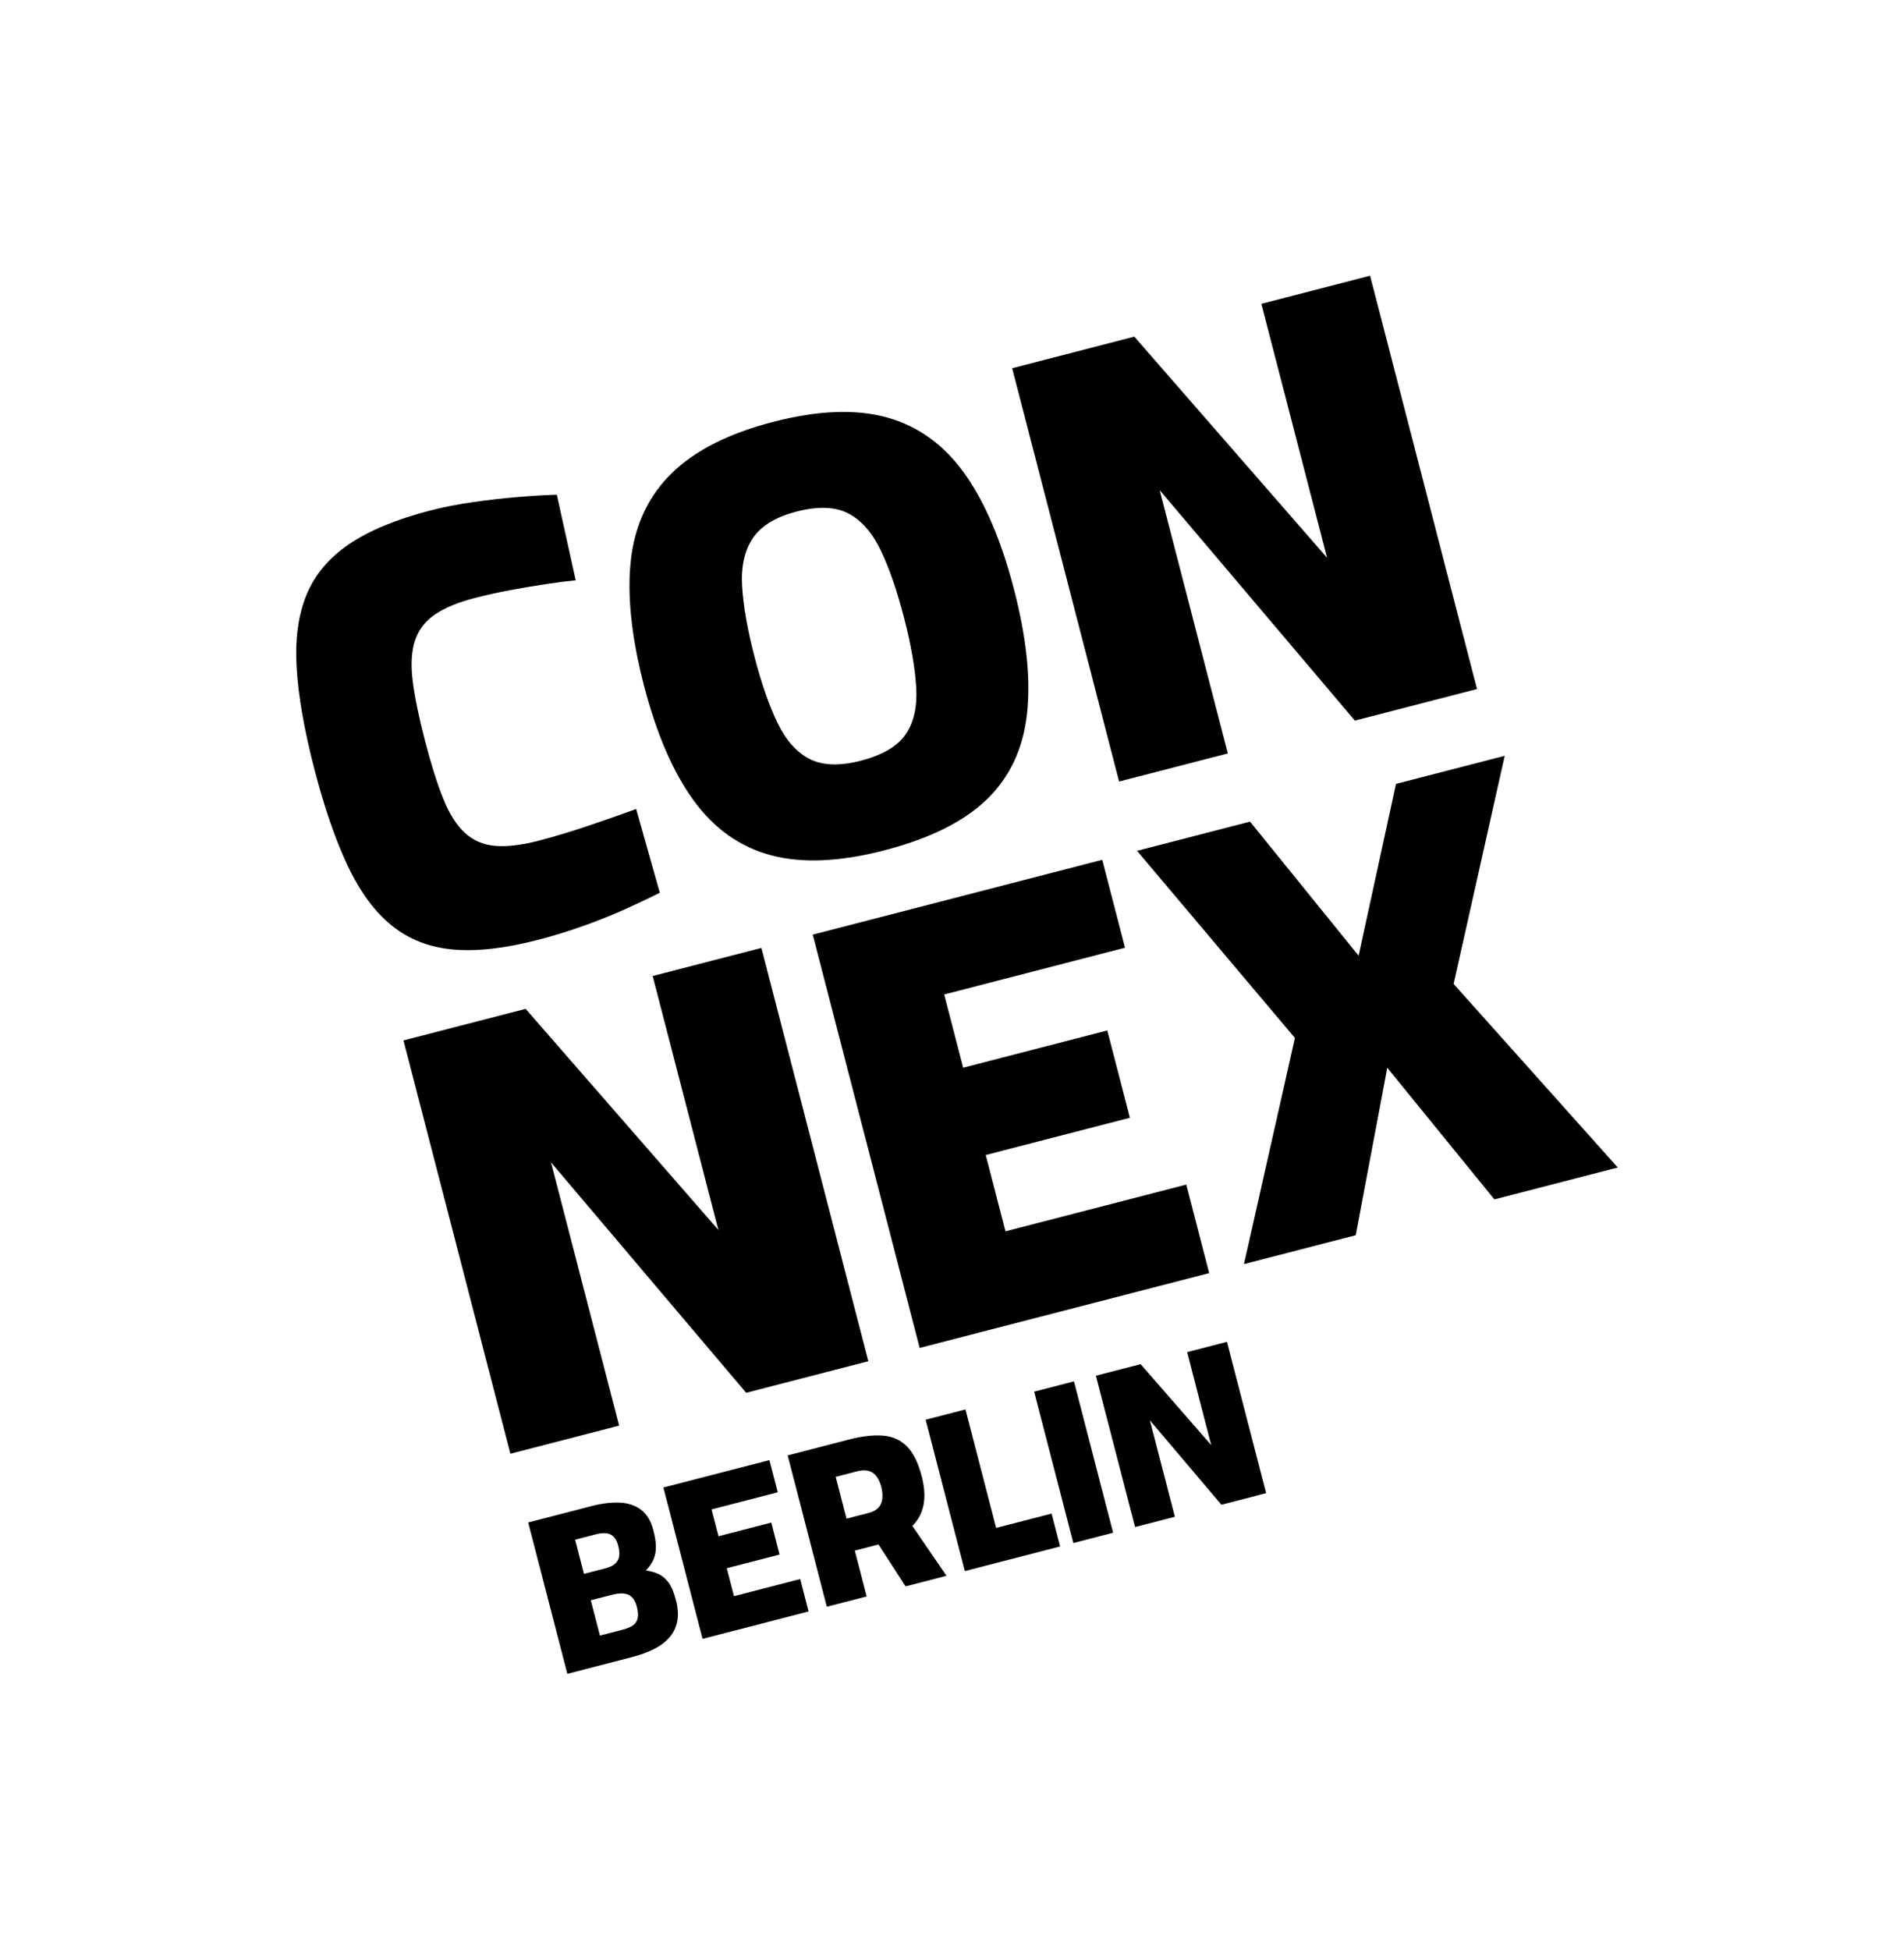
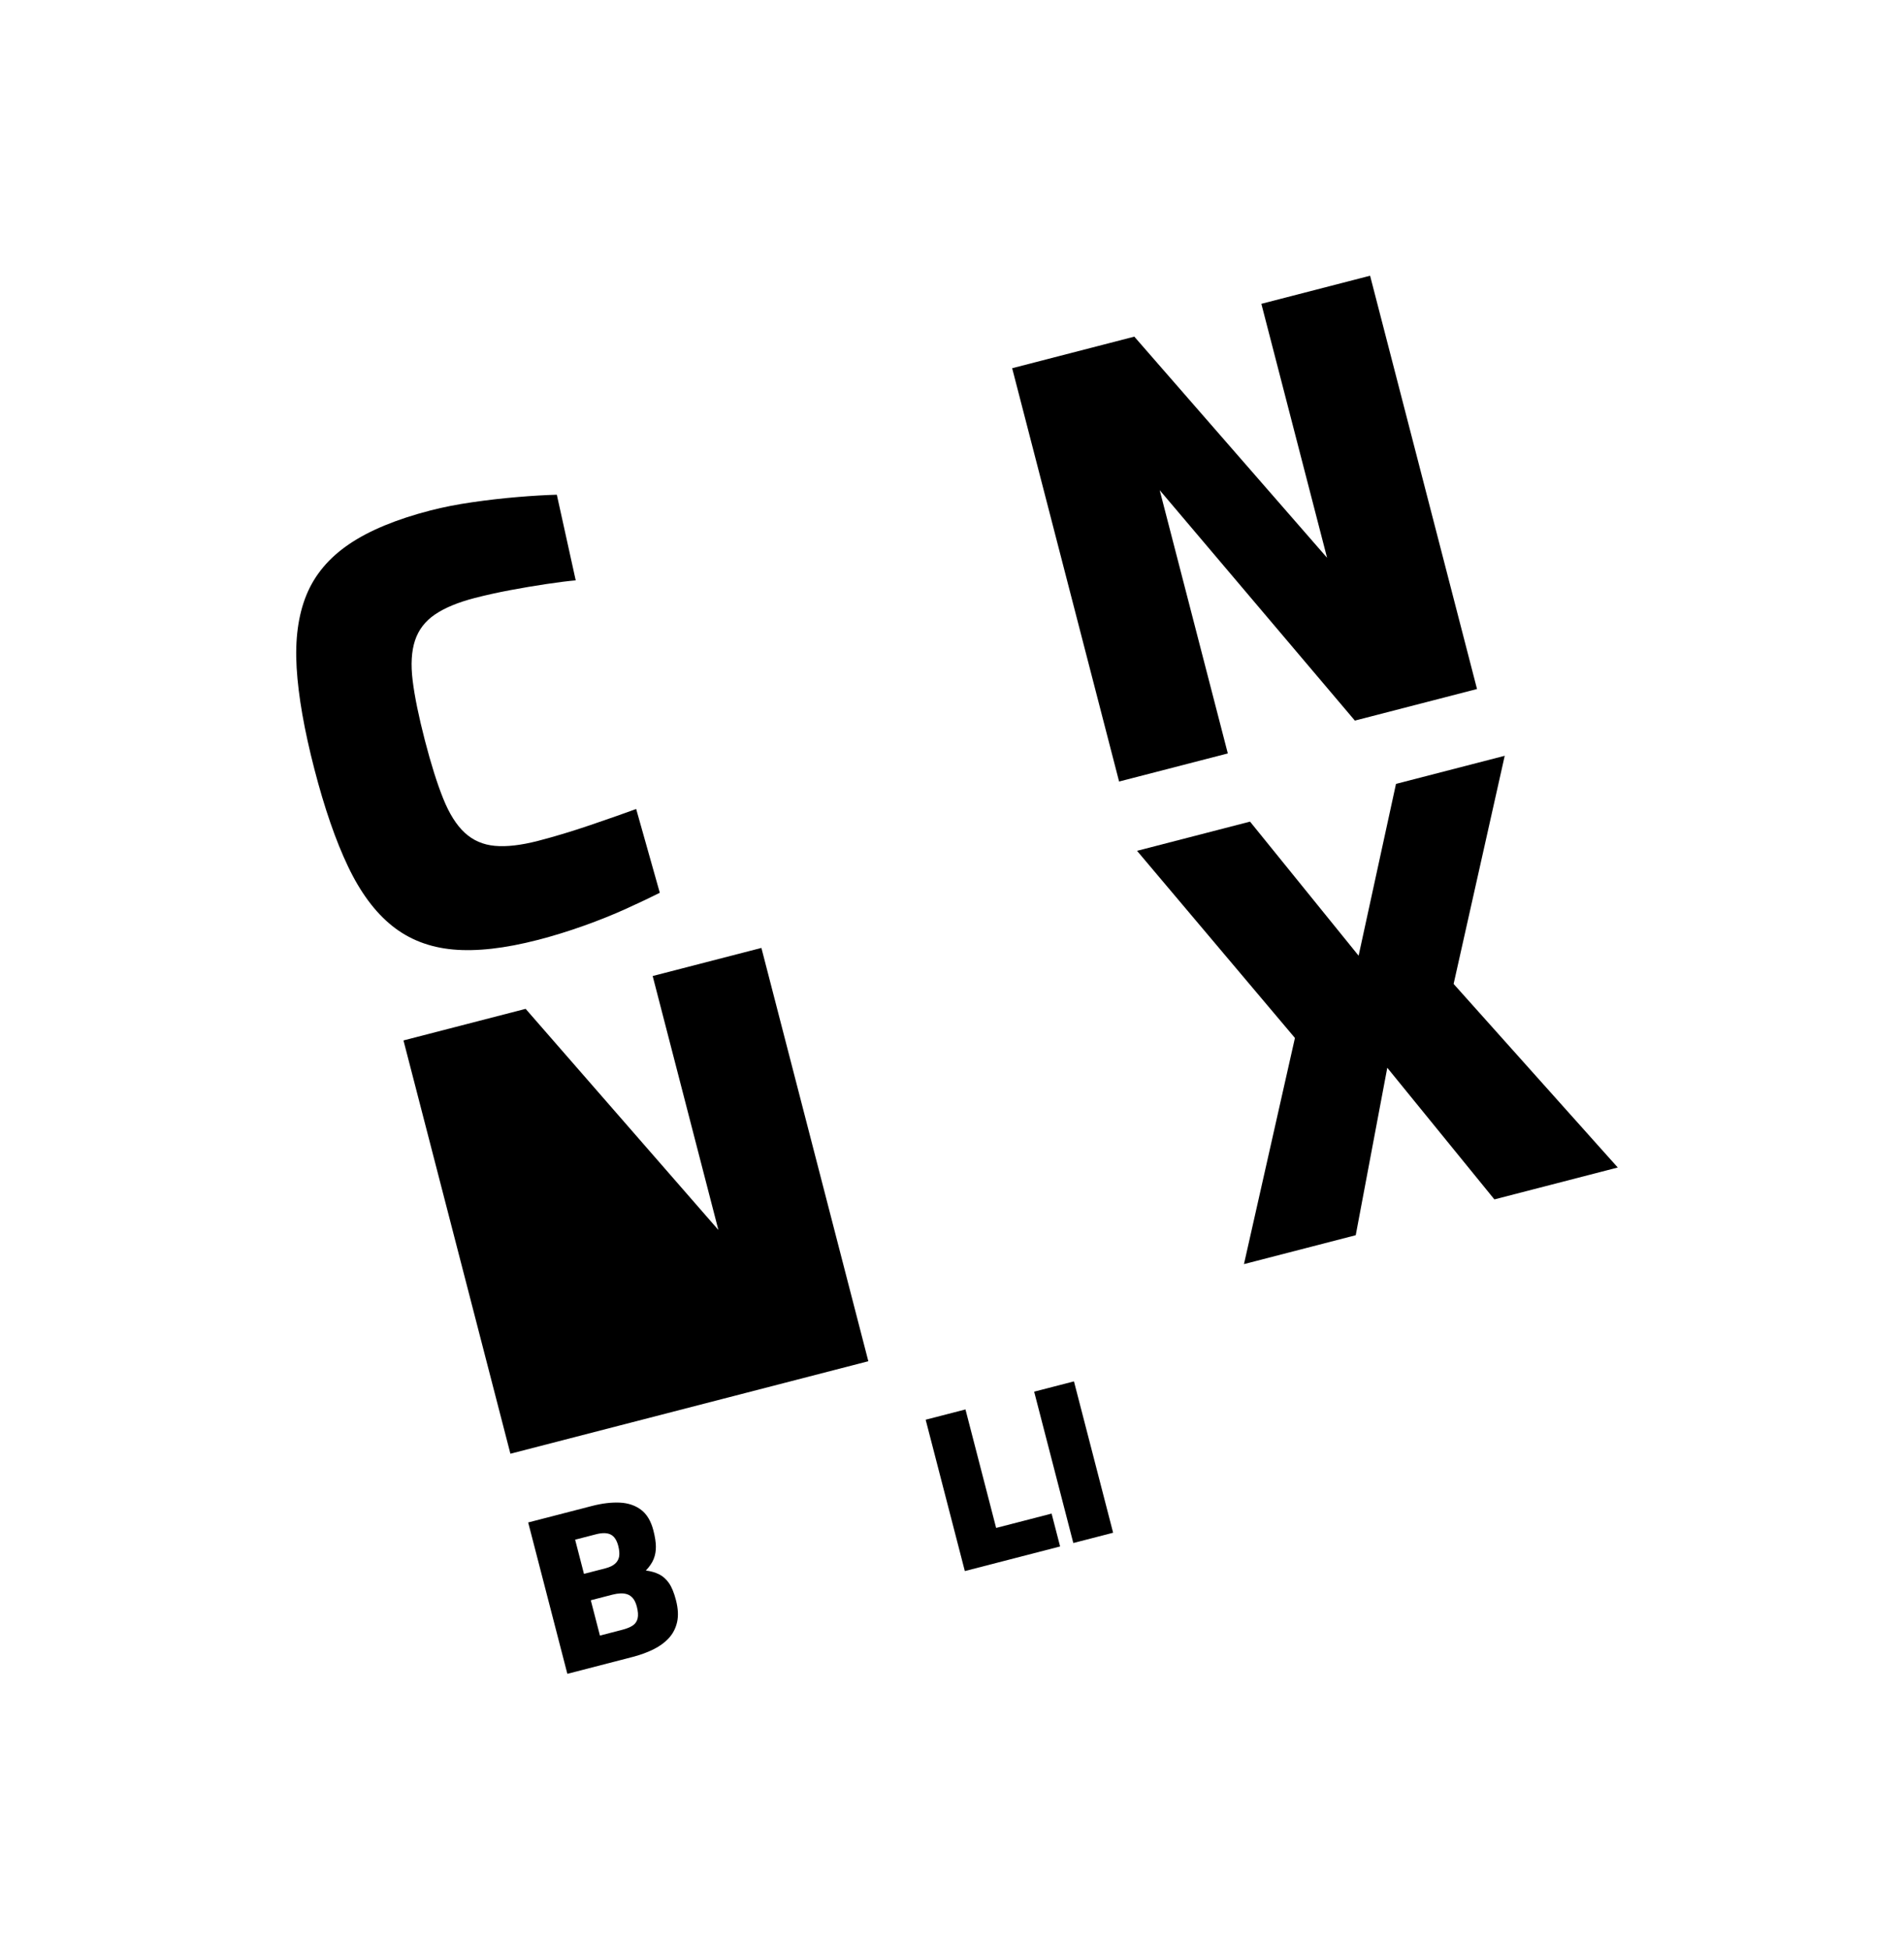
<svg xmlns="http://www.w3.org/2000/svg" width="209" height="214" viewBox="0 0 209 214" fill="none">
  <path d="M59.032 103.159C55.411 104.095 52.306 104.444 49.719 104.208C47.13 103.973 44.903 103.106 43.037 101.61C41.172 100.115 39.561 97.946 38.206 95.103C36.85 92.262 35.618 88.695 34.508 84.407C33.399 80.119 32.749 76.415 32.562 73.294C32.374 70.174 32.734 67.507 33.64 65.295C34.546 63.084 36.104 61.227 38.314 59.726C40.525 58.226 43.507 56.99 47.261 56.02C48.647 55.661 50.178 55.362 51.857 55.119C53.534 54.876 55.19 54.687 56.824 54.55C58.457 54.414 59.889 54.33 61.122 54.296L63.196 63.696C62.357 63.769 61.284 63.905 59.975 64.1C58.666 64.295 57.331 64.522 55.967 64.778C54.602 65.036 53.317 65.32 52.111 65.632C50.277 66.106 48.824 66.709 47.749 67.439C46.674 68.169 45.943 69.12 45.555 70.293C45.167 71.465 45.08 72.93 45.296 74.685C45.511 76.441 45.961 78.635 46.642 81.27C47.313 83.862 47.982 85.989 48.651 87.65C49.318 89.312 50.108 90.562 51.016 91.399C51.924 92.237 53.026 92.716 54.32 92.833C55.613 92.952 57.199 92.768 59.077 92.282C60.864 91.82 62.778 91.243 64.815 90.55C66.853 89.856 68.526 89.269 69.832 88.789L72.426 97.984C71.455 98.474 70.245 99.048 68.795 99.708C67.344 100.369 65.767 101.003 64.065 101.61C62.362 102.216 60.682 102.734 59.03 103.162L59.032 103.159Z" fill="black" />
-   <path d="M56.027 159.55L44.289 114.189L57.698 110.723L78.857 134.992L71.643 107.12L83.578 104.036L95.316 149.397L81.908 152.863L60.484 127.572L67.962 156.466L56.027 159.55Z" fill="black" />
-   <path d="M124.594 167.599L120.295 150.988L125.205 149.718L132.954 158.606L130.313 148.398L134.683 147.269L138.982 163.88L134.072 165.149L126.227 155.888L128.965 166.469L124.595 167.599H124.594Z" fill="black" />
-   <path d="M100.951 147.939L89.213 102.579L120.992 94.365L123.49 104.014L103.644 109.144L105.724 117.184L121.546 113.095L124.026 122.676L108.203 126.765L110.371 135.14L130.217 130.011L132.731 139.726L100.951 147.939Z" fill="black" />
+   <path d="M56.027 159.55L44.289 114.189L57.698 110.723L78.857 134.992L71.643 107.12L83.578 104.036L95.316 149.397L81.908 152.863L67.962 156.466L56.027 159.55Z" fill="black" />
  <path d="M136.549 138.739L142.143 113.919L124.811 93.38L137.214 90.174L149.133 104.89L153.237 86.033L165.172 82.949L159.562 107.988L177.58 128.136L164.037 131.636L152.28 117.19L148.817 135.568L136.547 138.739H136.549Z" fill="black" />
  <path d="M62.278 183.704L57.978 167.093L64.976 165.284C66.089 164.996 67.105 164.875 68.024 164.915C68.942 164.956 69.722 165.218 70.362 165.698C71.002 166.178 71.455 166.934 71.721 167.964C71.898 168.65 71.991 169.243 71.996 169.738C72.002 170.234 71.92 170.692 71.75 171.111C71.579 171.531 71.294 171.949 70.895 172.367C71.437 172.436 71.918 172.573 72.338 172.779C72.76 172.986 73.121 173.307 73.426 173.741C73.731 174.177 73.99 174.804 74.2 175.622C74.437 176.539 74.478 177.34 74.325 178.025C74.169 178.71 73.865 179.3 73.408 179.794C72.951 180.288 72.38 180.701 71.699 181.034C71.016 181.368 70.266 181.641 69.448 181.852L62.279 183.706L62.278 183.704ZM64.102 172.735L66.459 172.126C66.918 172.007 67.271 171.838 67.519 171.617C67.766 171.395 67.916 171.125 67.965 170.808C68.013 170.49 67.98 170.111 67.866 169.669C67.701 169.031 67.423 168.614 67.032 168.419C66.642 168.224 66.102 168.214 65.415 168.393L63.131 168.983L64.102 172.736V172.735ZM65.854 179.508L68.284 178.879C68.776 178.752 69.163 178.595 69.447 178.409C69.731 178.222 69.911 177.962 69.991 177.627C70.07 177.292 70.042 176.863 69.906 176.339C69.805 175.946 69.664 175.643 69.487 175.427C69.308 175.211 69.105 175.063 68.875 174.983C68.645 174.903 68.391 174.868 68.114 174.879C67.837 174.89 67.552 174.933 67.257 175.009L64.851 175.631L65.854 179.508Z" fill="black" />
-   <path d="M77.12 179.867L72.82 163.256L84.459 160.249L85.373 163.782L78.106 165.66L78.867 168.605L84.662 167.107L85.571 170.616L79.776 172.113L80.57 175.181L87.837 173.302L88.758 176.86L77.12 179.867Z" fill="black" />
-   <path d="M90.76 176.342L86.461 159.731L93.165 157.998C94.621 157.622 95.876 157.476 96.929 157.562C97.982 157.648 98.856 158.041 99.552 158.743C100.249 159.444 100.79 160.539 101.176 162.027C101.484 163.222 101.551 164.269 101.374 165.169C101.196 166.07 100.788 166.838 100.149 167.475L103.897 172.947L99.404 174.108L96.433 169.51L93.831 170.183L95.133 175.212L90.763 176.342H90.76ZM92.921 166.674L95.376 166.04C95.851 165.917 96.206 165.72 96.442 165.45C96.677 165.18 96.814 164.852 96.854 164.466C96.894 164.081 96.854 163.659 96.737 163.201C96.541 162.449 96.228 161.928 95.795 161.638C95.361 161.349 94.785 161.298 94.065 161.483L91.732 162.087L92.919 166.675L92.921 166.674Z" fill="black" />
  <path d="M105.909 172.428L101.609 155.817L105.979 154.688L109.345 167.693L115.433 166.119L116.367 169.726L105.907 172.429L105.909 172.428Z" fill="black" />
  <path d="M117.817 169.349L113.518 152.738L117.887 151.609L122.186 168.22L117.817 169.349Z" fill="black" />
-   <path d="M97.044 93.336C92.172 94.595 88.033 94.771 84.627 93.865C81.22 92.958 78.389 90.95 76.13 87.839C73.871 84.731 72.054 80.519 70.679 75.202C69.303 69.886 68.817 65.246 69.256 61.416C69.695 57.586 71.19 54.424 73.74 51.929C76.29 49.437 80 47.56 84.873 46.3C89.79 45.029 93.956 44.87 97.374 45.821C100.791 46.773 103.622 48.818 105.864 51.954C108.106 55.091 109.921 59.342 111.309 64.701C112.696 70.062 113.167 74.646 112.721 78.454C112.277 82.263 110.793 85.374 108.27 87.788C105.748 90.204 102.005 92.053 97.044 93.334V93.336ZM94.496 83.486C96.864 82.874 98.5 81.915 99.403 80.61C100.305 79.305 100.694 77.584 100.571 75.447C100.447 73.311 100.004 70.769 99.241 67.821C98.467 64.828 97.612 62.356 96.679 60.406C95.745 58.456 94.561 57.106 93.127 56.356C91.692 55.607 89.792 55.538 87.424 56.15C85.144 56.739 83.547 57.712 82.636 59.067C81.723 60.424 81.331 62.182 81.461 64.34C81.591 66.499 82.043 69.075 82.817 72.067C83.569 74.971 84.409 77.386 85.337 79.314C86.264 81.244 87.442 82.571 88.871 83.298C90.299 84.026 92.174 84.088 94.5 83.488L94.496 83.486Z" fill="black" />
  <path d="M122.842 85.774L111.104 40.413L124.512 36.947L145.671 61.217L138.458 33.345L150.393 30.261L162.131 75.621L148.722 79.087L127.299 53.797L134.776 82.69L122.842 85.774Z" fill="black" />
</svg>